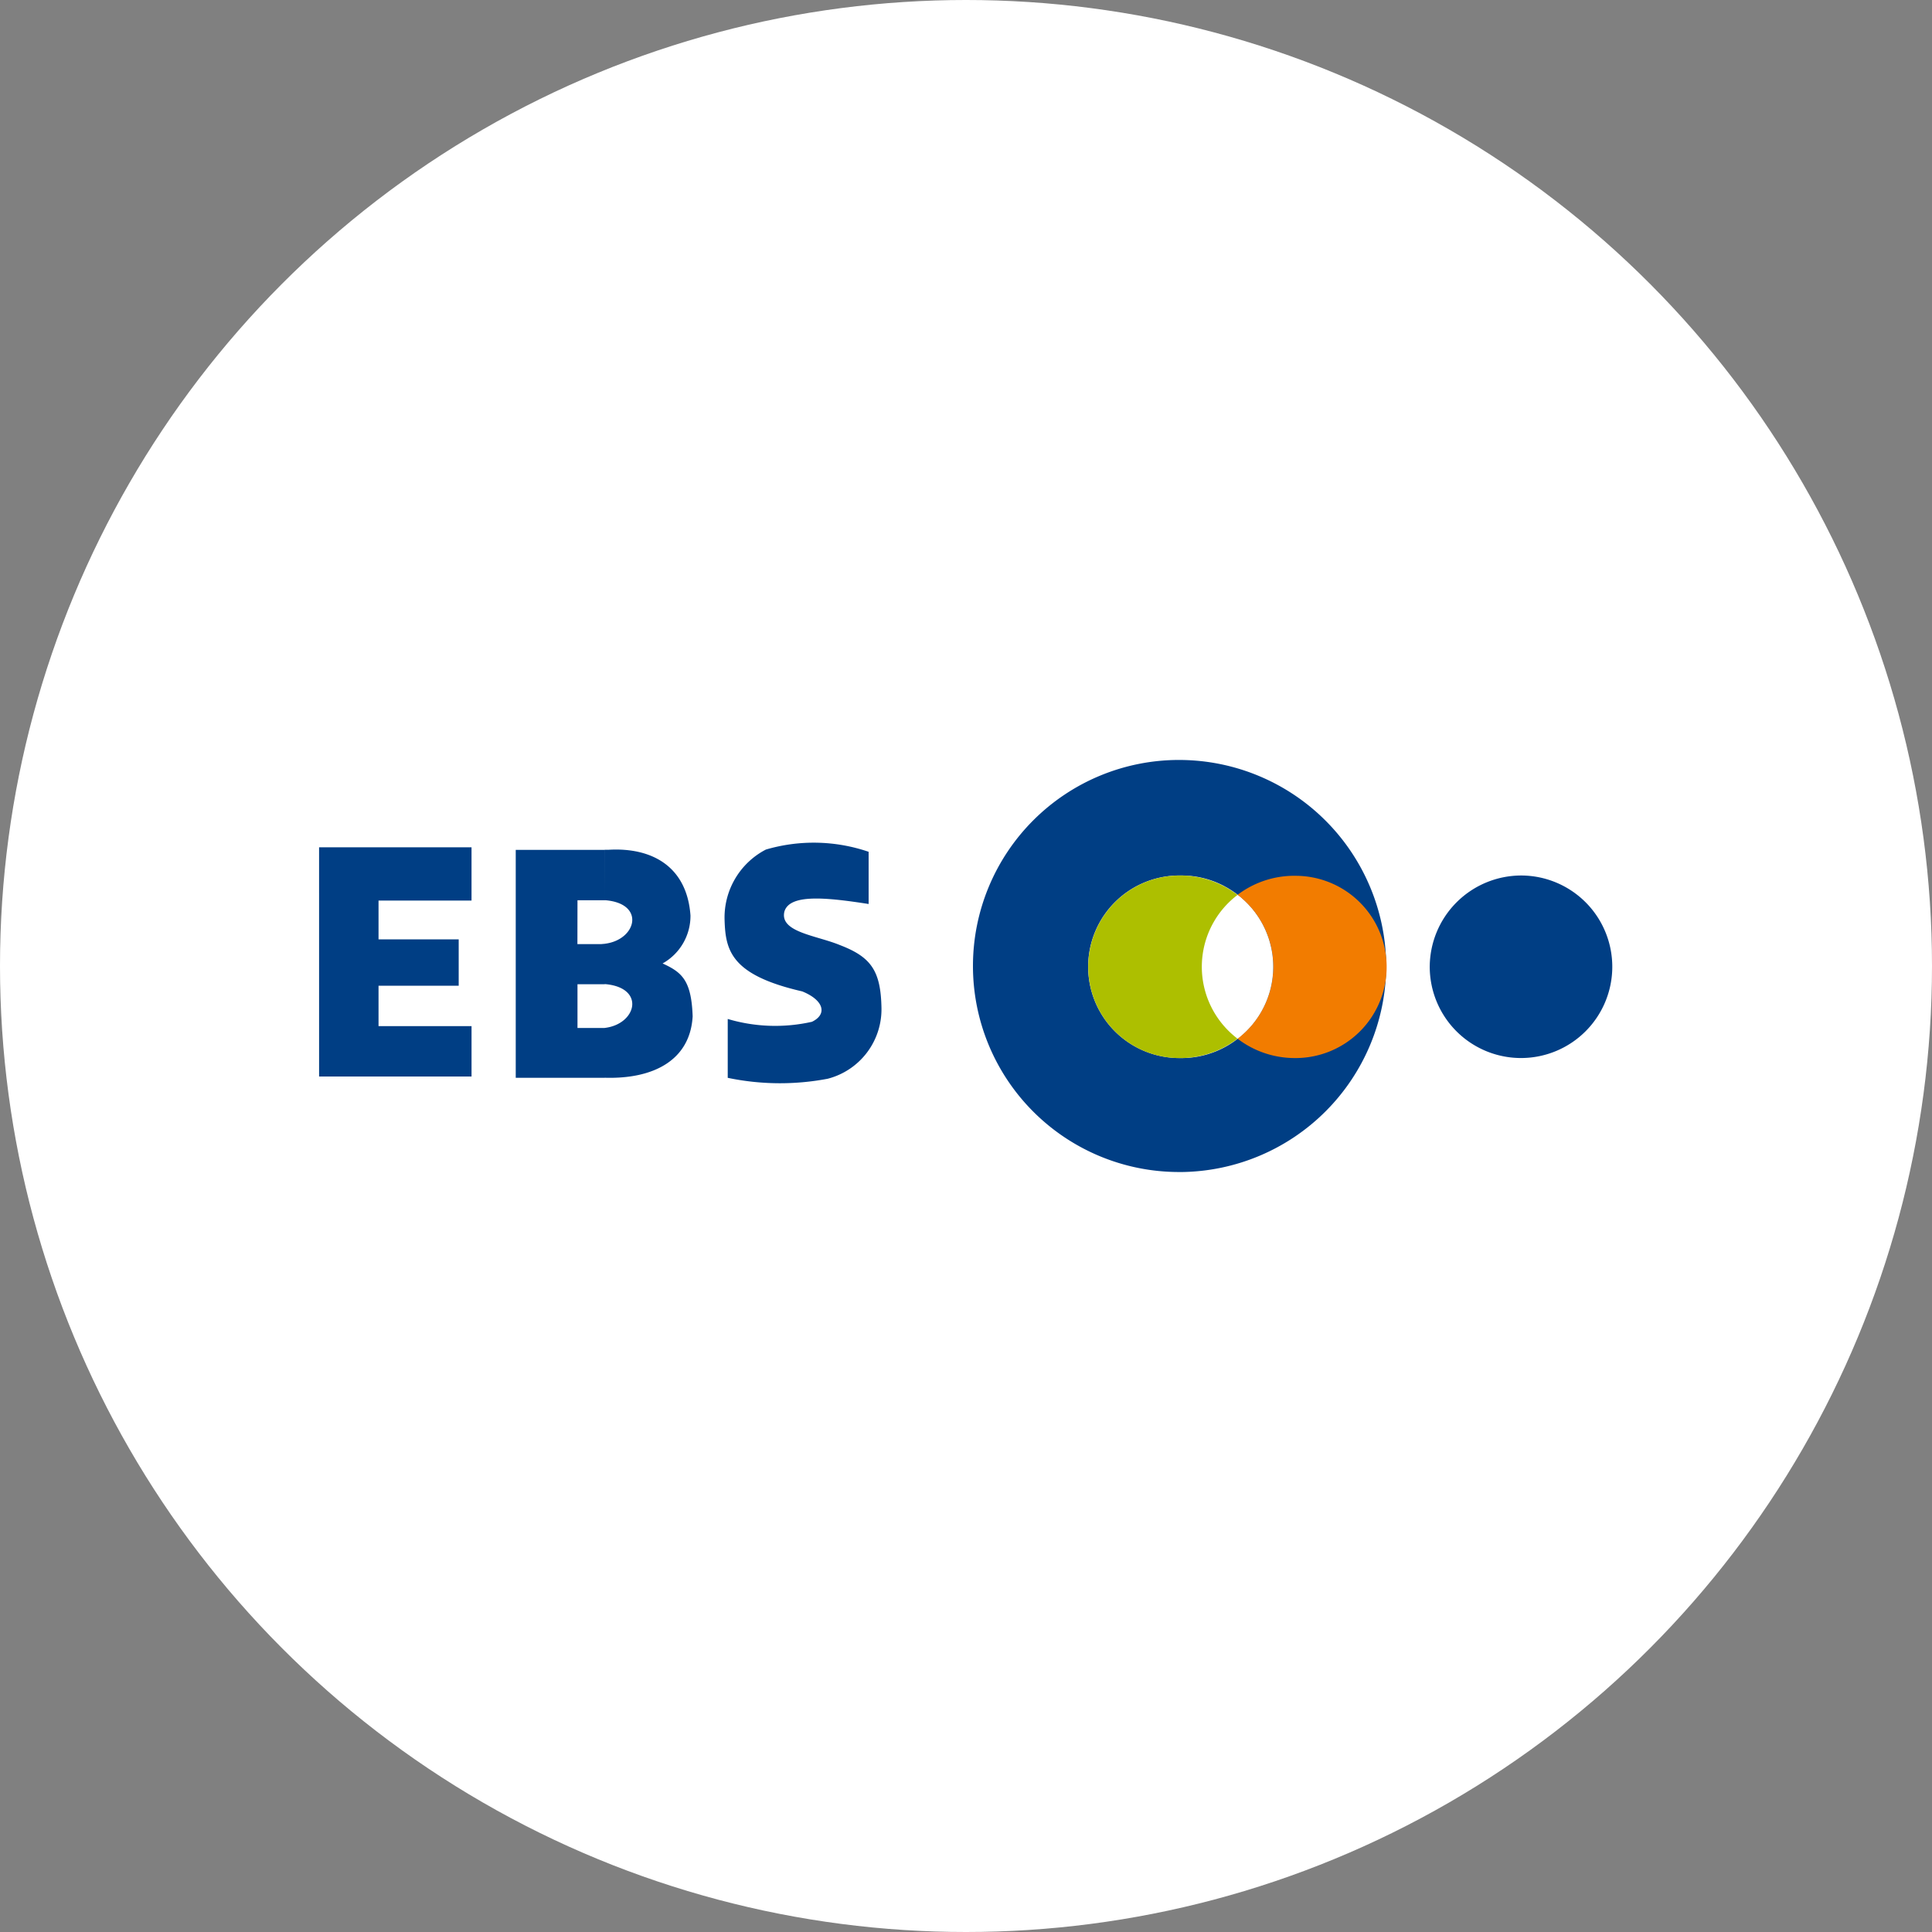
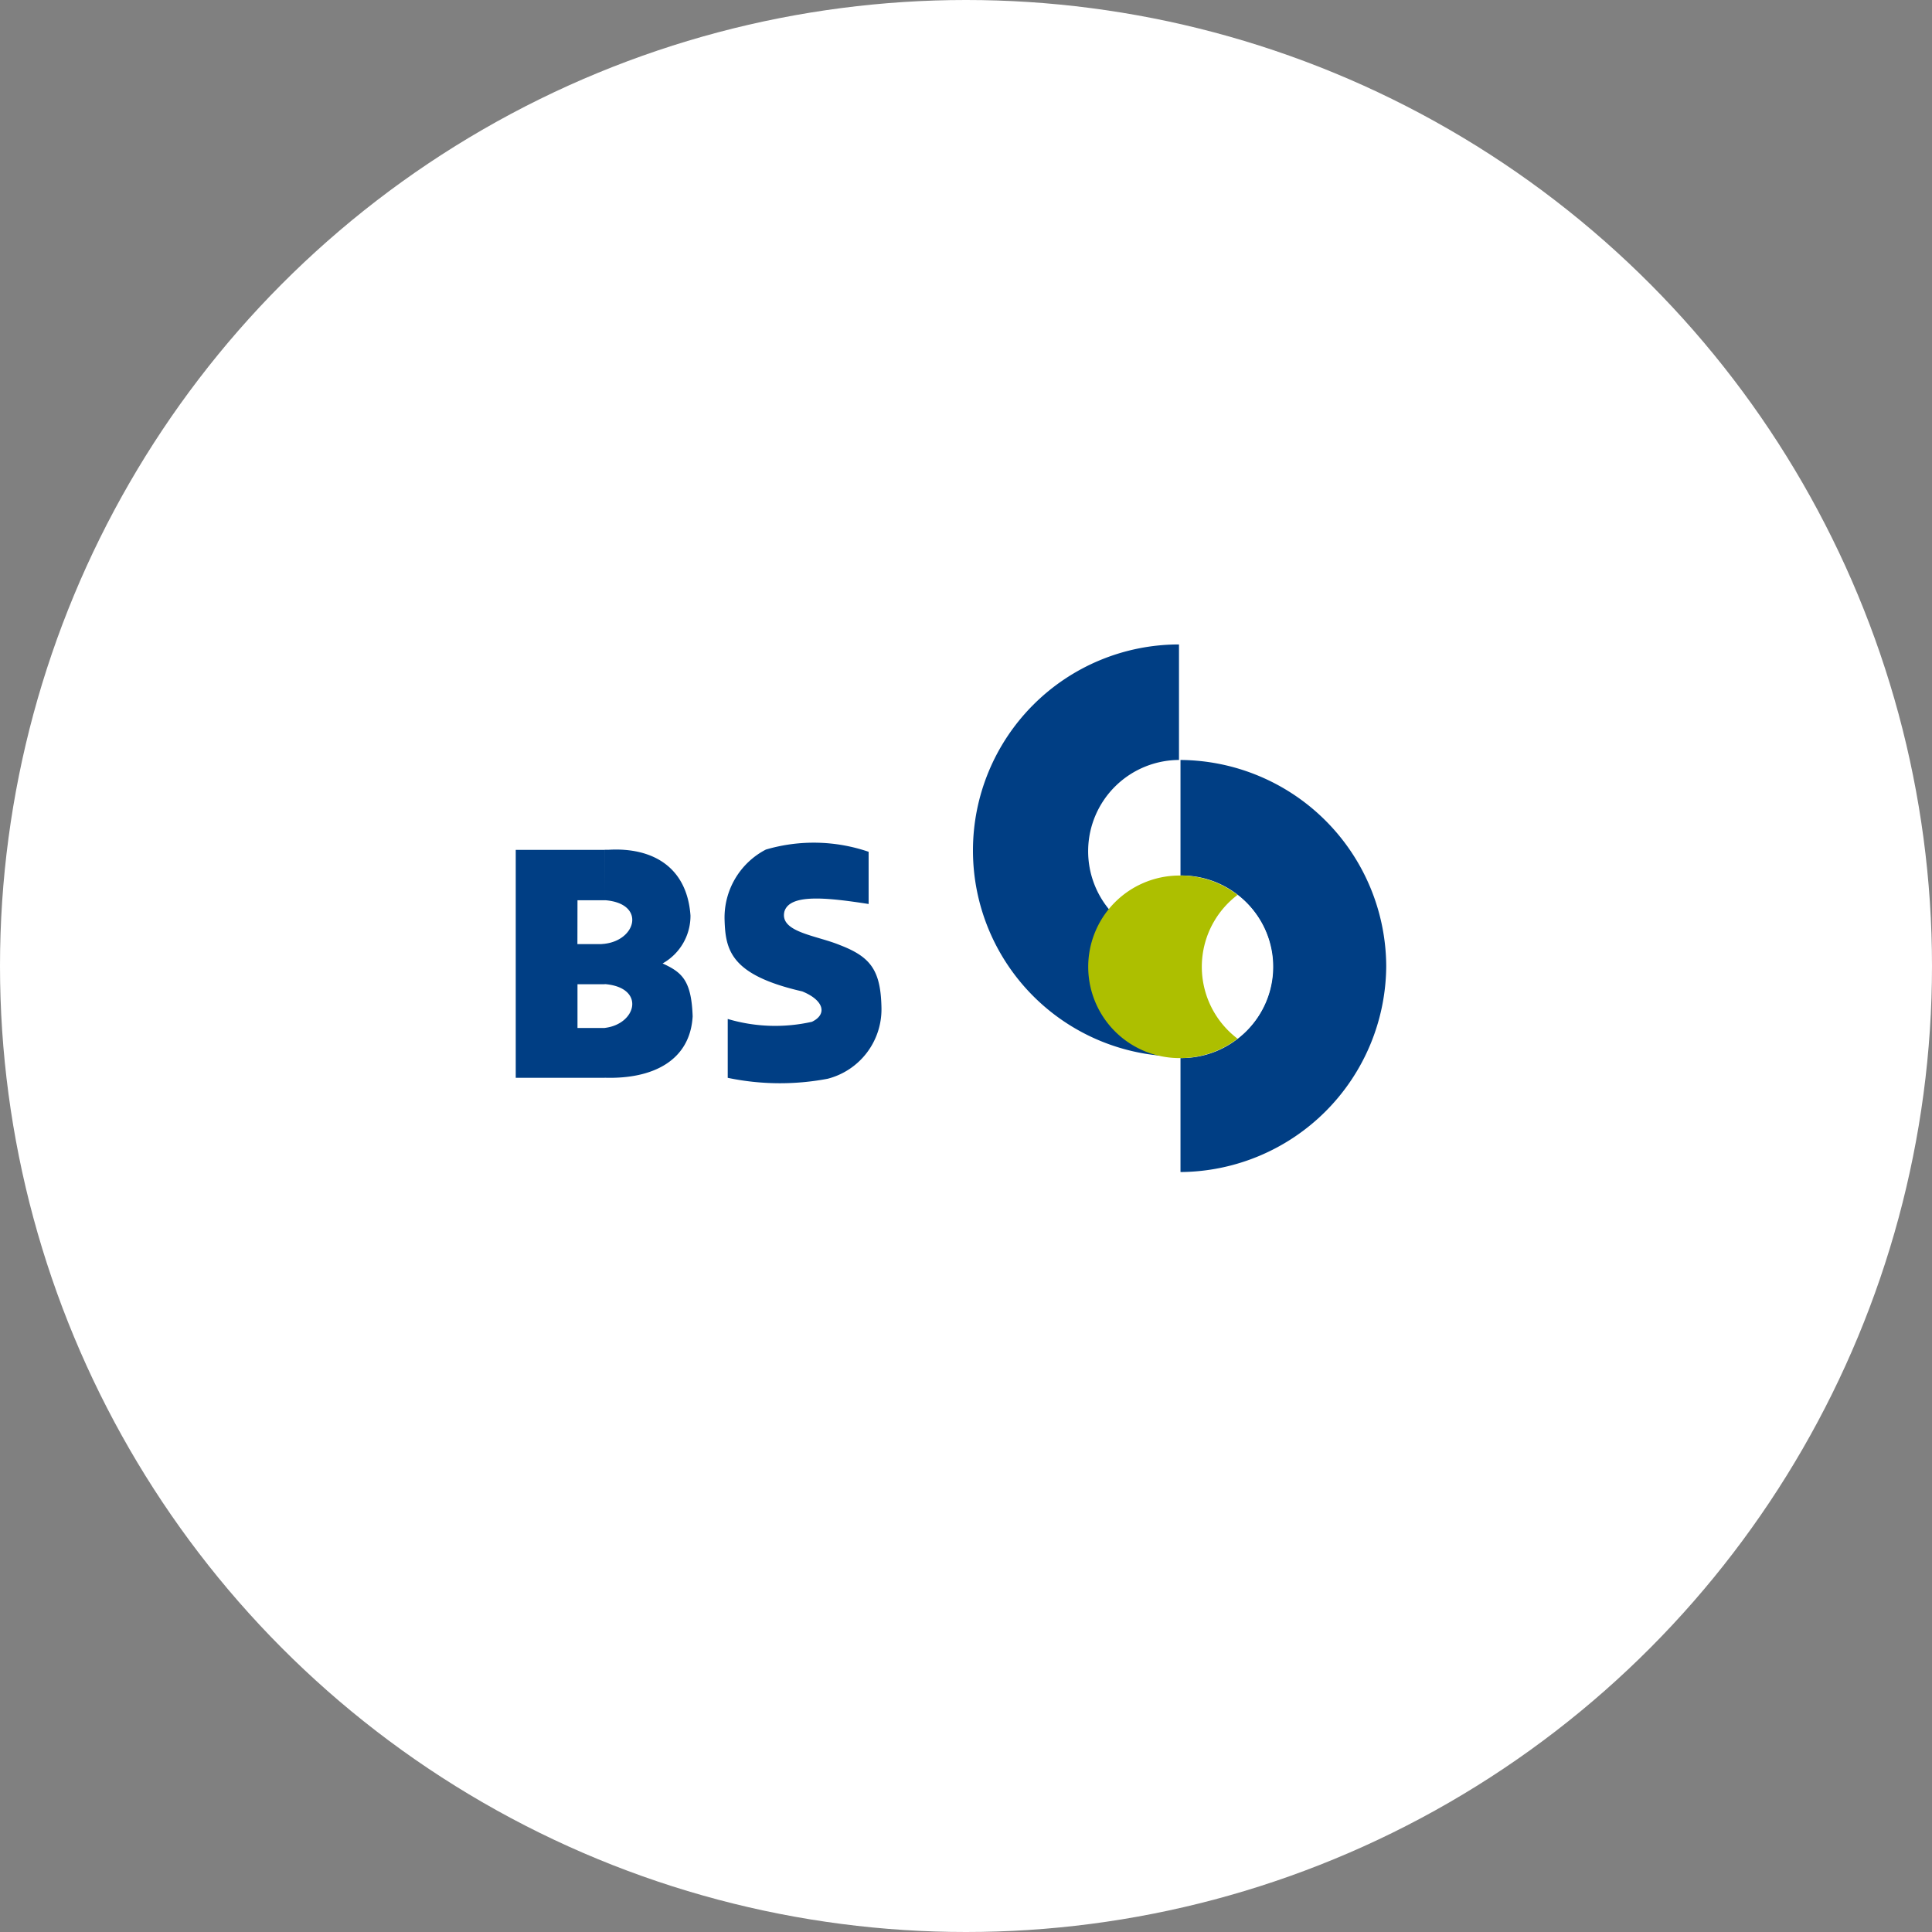
<svg xmlns="http://www.w3.org/2000/svg" width="128" height="128" viewBox="0 0 128 128">
  <rect x="0" y="0" width="128" height="128" fill="#808080" stroke="none" />
  <circle cx="64" cy="64" r="64" transform="translate(0)" fill="#fff" />
  <g transform="translate(21.14 50.347)">
-     <path d="M1408.956-2653.193a13.724,13.724,0,0,1,13.63,13.65,13.724,13.724,0,0,1-13.63,13.651v-7.552a6.047,6.047,0,0,0,6.117-5.977,6.048,6.048,0,0,0-5.977-6.118h-.14Zm-.1,0h.1v7.653a6.047,6.047,0,0,0-6.118,5.977,6.048,6.048,0,0,0,5.978,6.118h.14v7.551h-.1a13.65,13.65,0,0,1-13.65-13.65,13.65,13.65,0,0,1,13.65-13.65h0" transform="translate(-1351.885 2653.196)" fill="#003e84" fill-rule="evenodd" />
+     <path d="M1408.956-2653.193a13.724,13.724,0,0,1,13.63,13.65,13.724,13.724,0,0,1-13.63,13.651v-7.552a6.047,6.047,0,0,0,6.117-5.977,6.048,6.048,0,0,0-5.977-6.118h-.14Zm-.1,0h.1a6.047,6.047,0,0,0-6.118,5.977,6.048,6.048,0,0,0,5.978,6.118h.14v7.551h-.1a13.65,13.65,0,0,1-13.65-13.65,13.65,13.65,0,0,1,13.65-13.65h0" transform="translate(-1351.885 2653.196)" fill="#003e84" fill-rule="evenodd" />
    <path d="M1280.223-2626.131h.062c2.656.228,2.054,2.634-.062,2.883v2.676h.062c2.656.249,2.054,2.655-.062,2.9v3.3c3.236.1,5.663-1.162,5.83-4.066-.081-2.406-.726-2.925-1.991-3.506a3.614,3.614,0,0,0,1.847-3.175c-.228-3.216-2.511-4.522-5.415-4.357h-.269Zm-1.8,0h1.8v-3.337h-5.891v15.1h5.891v-3.3h-1.8v-2.9h1.8v-2.676c-.081,0-.187.02-.291.02h-1.514Z" transform="translate(-1261.303 2635.428)" fill="#003e84" fill-rule="evenodd" />
-     <path d="M1222.338-2630.088h10.1v3.527h-6.161v2.573h5.311v3.071h-5.311v2.676h6.162v3.338h-10.1Z" transform="translate(-1222.338 2635.878)" fill="#003e84" fill-rule="evenodd" />
    <path d="M1339.085-2630.73v3.464c-2.8-.435-5.228-.685-5.58.5-.332,1.37,2.117,1.577,3.672,2.22,2.054.788,2.717,1.68,2.759,4.191a4.753,4.753,0,0,1-3.568,4.668,16.912,16.912,0,0,1-6.618-.062v-3.9a11.045,11.045,0,0,0,5.58.187c1.037-.5.788-1.431-.643-2.013-4.709-1.079-5.082-2.7-5.145-4.709a5.074,5.074,0,0,1,2.735-4.688,11.248,11.248,0,0,1,6.8.145" transform="translate(-1302.676 2636.811)" fill="#003e84" fill-rule="evenodd" />
-     <path d="M1522.048-2622.638a6.047,6.047,0,0,1,6.036,6.057,6.047,6.047,0,0,1-6.058,6.036,6.047,6.047,0,0,1-6.036-6.036,6.069,6.069,0,0,1,6.058-6.057" transform="translate(-1442.406 2630.295)" fill="#003e84" fill-rule="evenodd" />
-     <path d="M1468.933-2622.562a6.037,6.037,0,0,1,6.107,5.967,6.037,6.037,0,0,1-5.966,6.107h-.14a6.233,6.233,0,0,1-3.776-1.286,5.975,5.975,0,0,0,1.155-8.37,5.973,5.973,0,0,0-1.155-1.155,6.218,6.218,0,0,1,3.776-1.265" transform="translate(-1404.311 2630.24)" fill="#f27c00" fill-rule="evenodd" />
-     <path d="M1450.752-2622.554m.163,0,.186.02.145,0a.923.923,0,0,0,.1.02.923.923,0,0,1-.1-.02m.746.125c.042.02.081.02.1.042-.02-.021-.062-.021-.1-.042m.27.081a.521.521,0,0,1,.145.042Zm.477.145a.158.158,0,0,1,.081.042.158.158,0,0,0-.081-.042m.1.042a.3.3,0,0,0,.125.042.3.3,0,0,1-.125-.042m.249.1a2.887,2.887,0,0,1,.269.125c-.081-.042-.163-.081-.269-.125m.269.125c.042.02.1.062.145.081h.02c.02.021.042.021.062.042a.076.076,0,0,0,.041.02c.021.02.042.02.062.042.021,0,.021.021.042.021a.02.02,0,0,1,.02.02c.02,0,.02,0,.042.02s.062.021.082.042Zm.54.311c.125.082.228.145.352.228-.124-.081-.228-.145-.352-.228m.352.249c.042.02.062.042.1.062-.042-.02-.062-.042-.1-.062m.1,9.584h0c-.021,0-.021.021-.042.021.02,0,.02-.021.042-.021m-1.619.9-.1.041a.076.076,0,0,0-.062.021.076.076,0,0,1,.062-.021m-.977.249a.161.161,0,0,0-.081.021.161.161,0,0,1,.081-.021m-.518.062c-.021,0-.042,0-.042.021,0-.021.02-.021.042-.021m-.27.021" transform="translate(-1393.516 2630.232)" fill="#002b6d" fill-rule="evenodd" />
    <path d="M1458.078-2617.505a5.976,5.976,0,0,1,1.153,8.371,5.988,5.988,0,0,1-1.153,1.153,5.974,5.974,0,0,1-1.155-8.37,5.972,5.972,0,0,1,1.155-1.155" transform="translate(-1397.231 2626.449)" fill="#fff" fill-rule="evenodd" />
    <path d="M1431.8-2622.638a6.23,6.23,0,0,1,3.776,1.286,5.974,5.974,0,0,0-1.155,8.37,5.984,5.984,0,0,0,1.155,1.155,6.229,6.229,0,0,1-3.776,1.286,6.047,6.047,0,0,1-6.117-5.977,6.047,6.047,0,0,1,5.977-6.117h.14" transform="translate(-1374.725 2630.295)" fill="#adbf00" fill-rule="evenodd" />
  </g>
</svg>